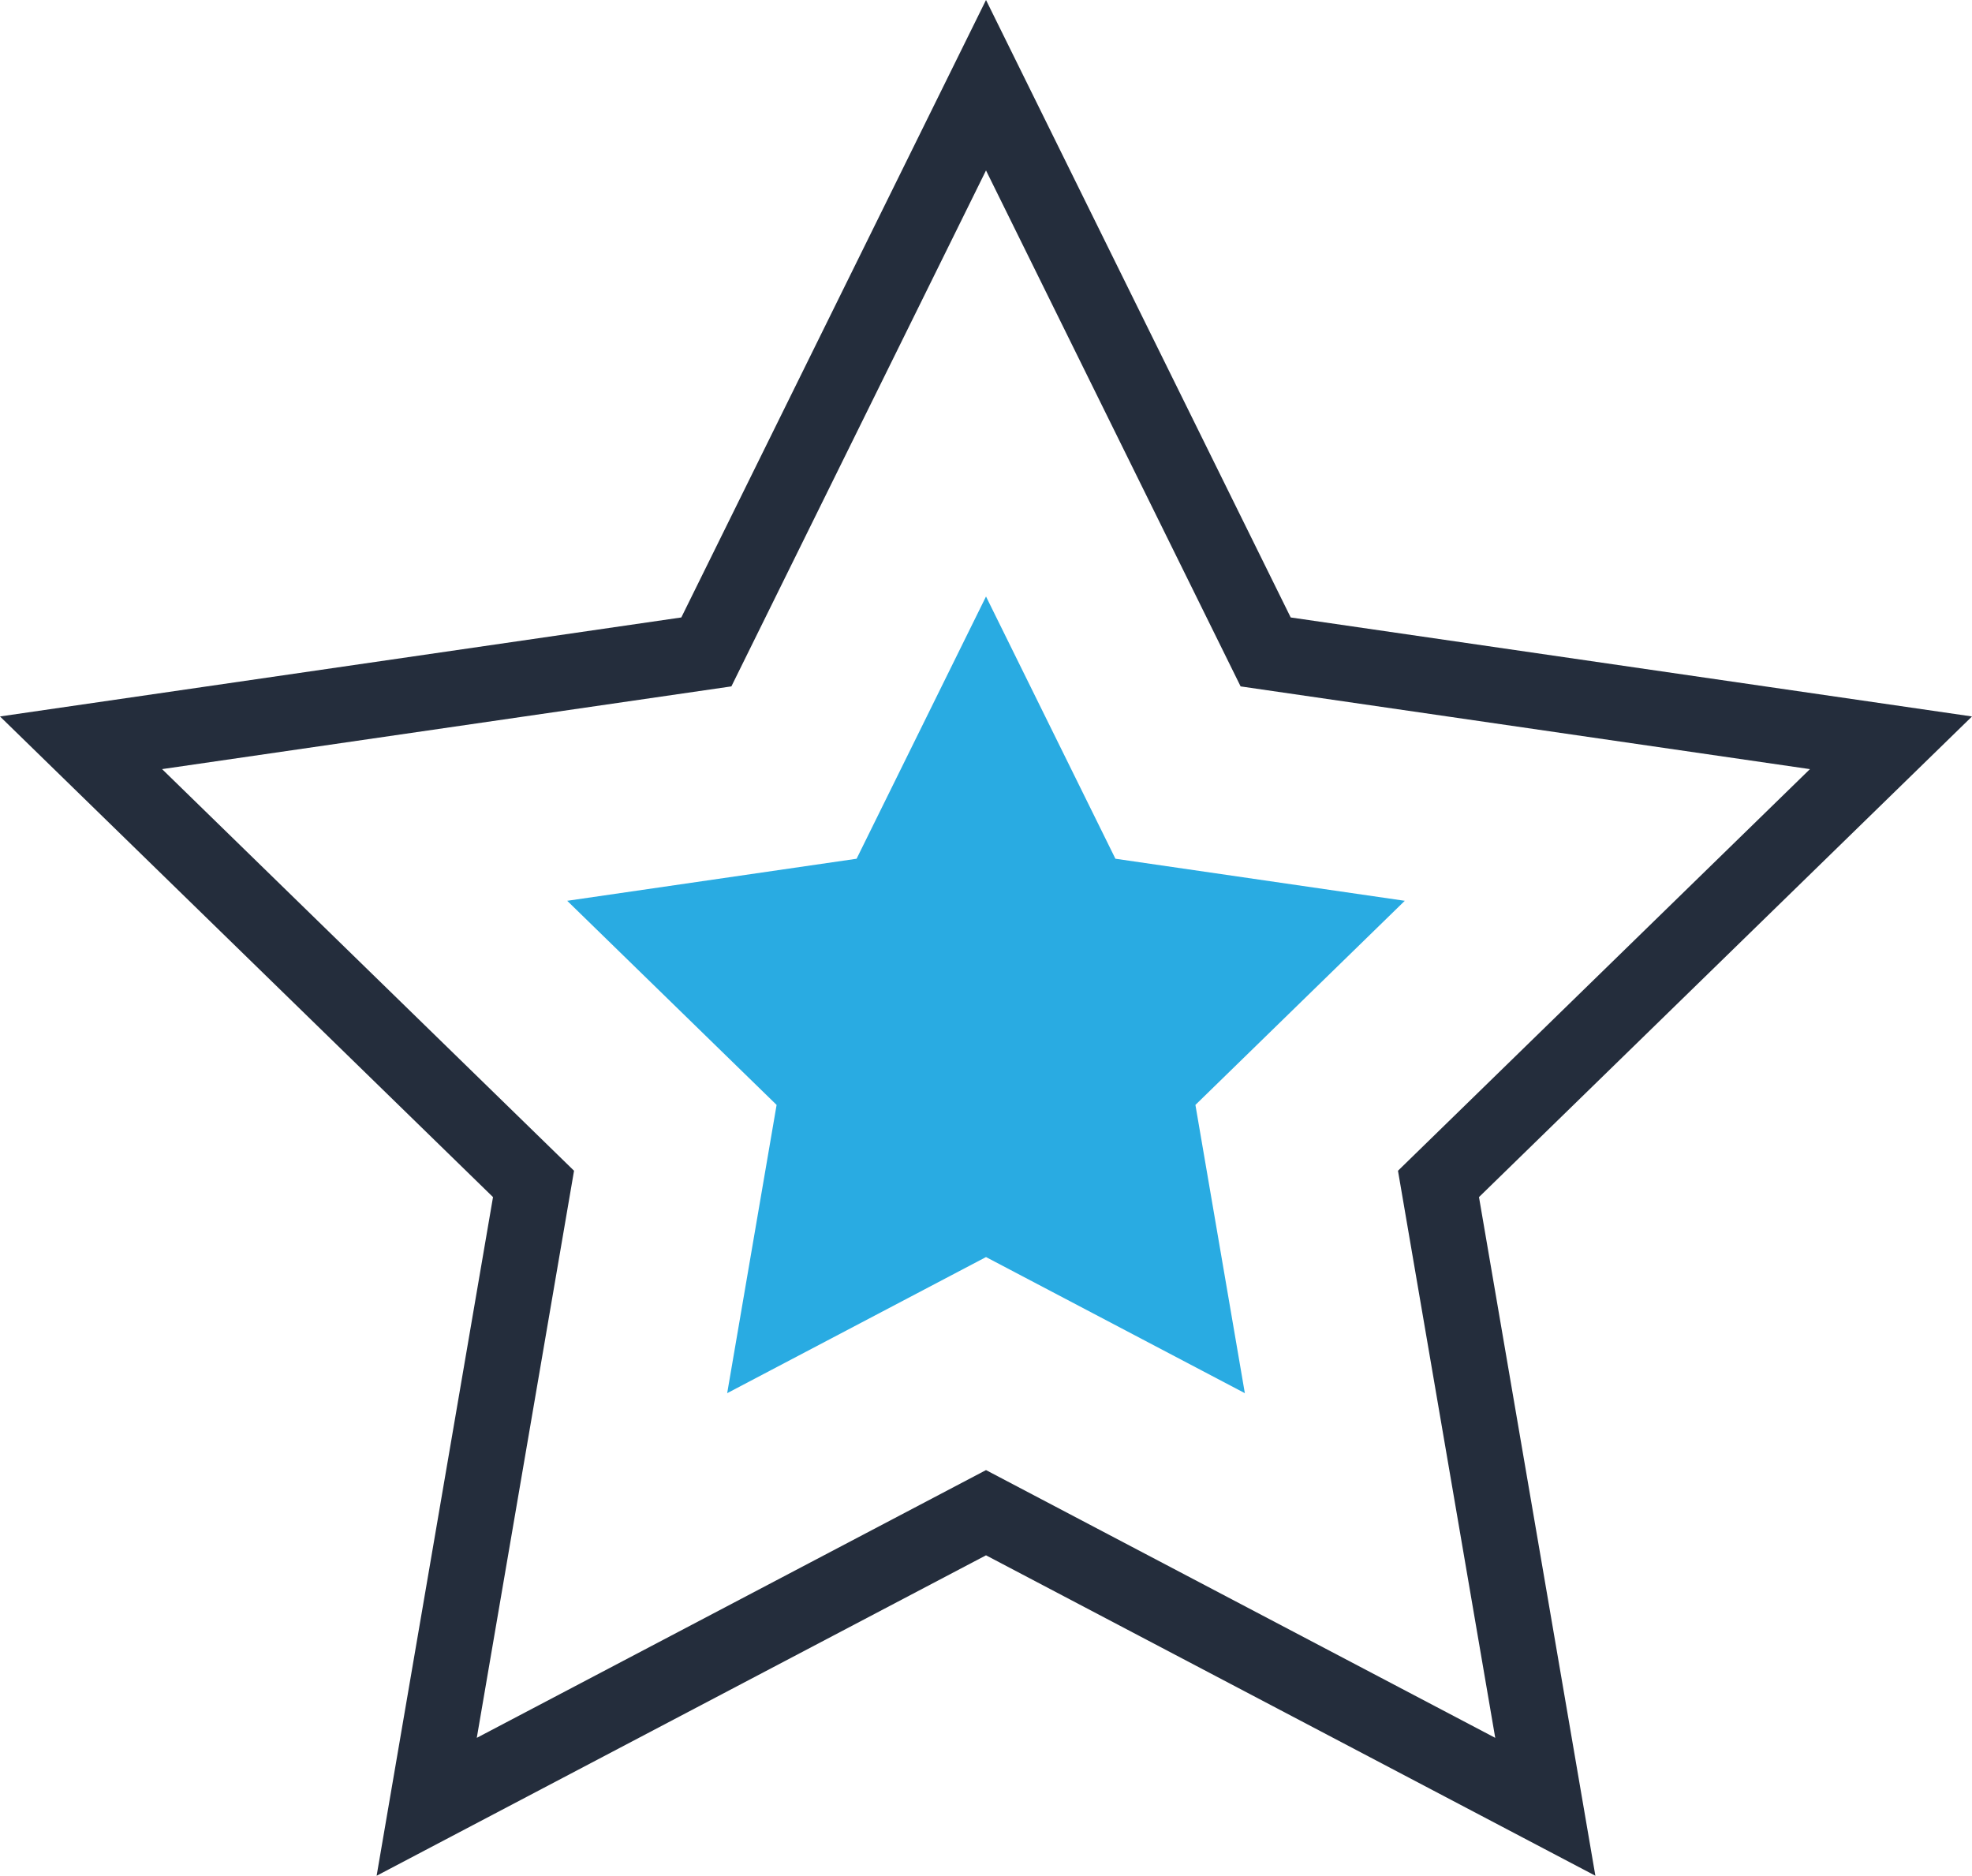
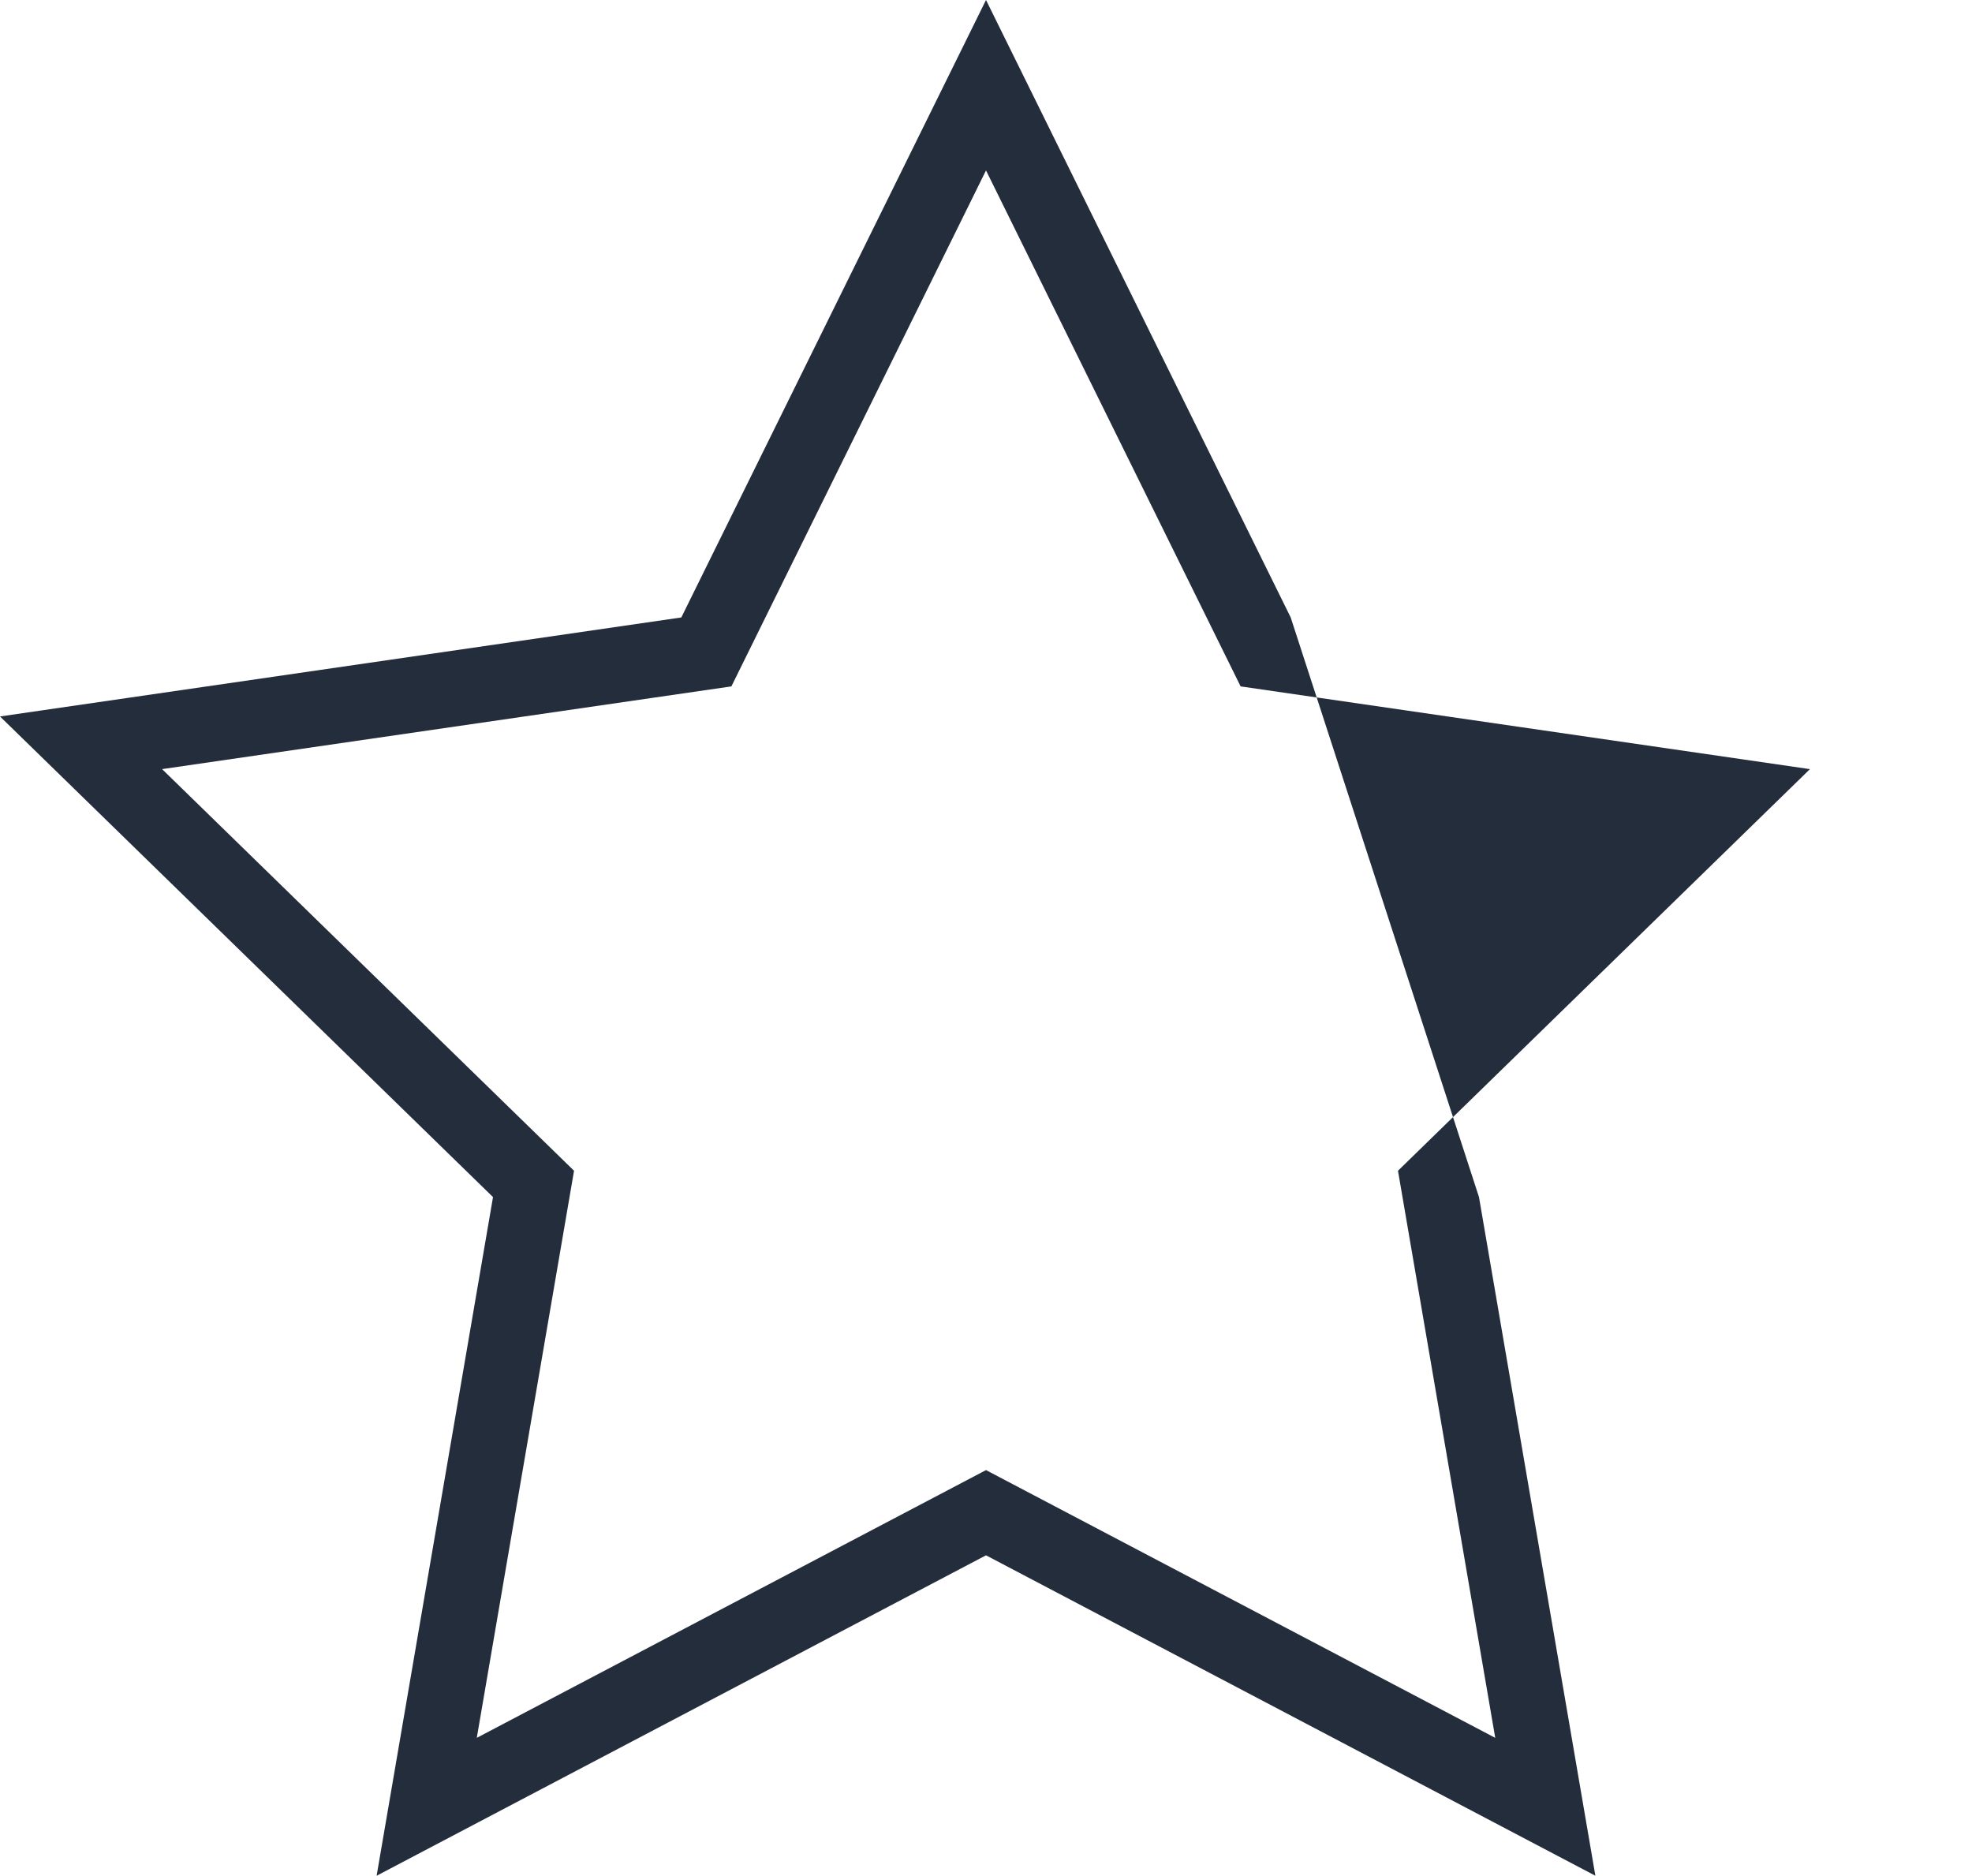
<svg xmlns="http://www.w3.org/2000/svg" version="1.1" x="0px" y="0px" width="120.161px" height="114.281px" viewBox="0 0 120.161 114.281" enable-background="new 0 0 120.161 114.281" xml:space="preserve">
  <defs>
</defs>
  <g>
-     <path fill="#242D3C" d="M97.212,114.281L60.081,94.759l-37.132,19.523l7.092-41.348L0,43.651l41.515-6.032L60.081,0l18.566,37.619   l41.514,6.032L90.12,72.934L97.212,114.281z M60.081,89.567L91.11,105.88l-5.926-34.551l25.102-24.469l-34.691-5.041L60.081,10.384   L44.566,41.819l-34.69,5.04l25.102,24.47l-5.926,34.551L60.081,89.567z" />
-     <polygon fill="#29ABE2" points="60.081,76.588 44.31,84.88 47.321,67.318 34.562,54.882 52.195,52.32 60.081,36.342 67.966,52.319    85.599,54.882 72.841,67.318 75.853,84.88  " />
+     <path fill="#242D3C" d="M97.212,114.281L60.081,94.759l-37.132,19.523l7.092-41.348L0,43.651l41.515-6.032L60.081,0l18.566,37.619   L90.12,72.934L97.212,114.281z M60.081,89.567L91.11,105.88l-5.926-34.551l25.102-24.469l-34.691-5.041L60.081,10.384   L44.566,41.819l-34.69,5.04l25.102,24.47l-5.926,34.551L60.081,89.567z" />
  </g>
</svg>